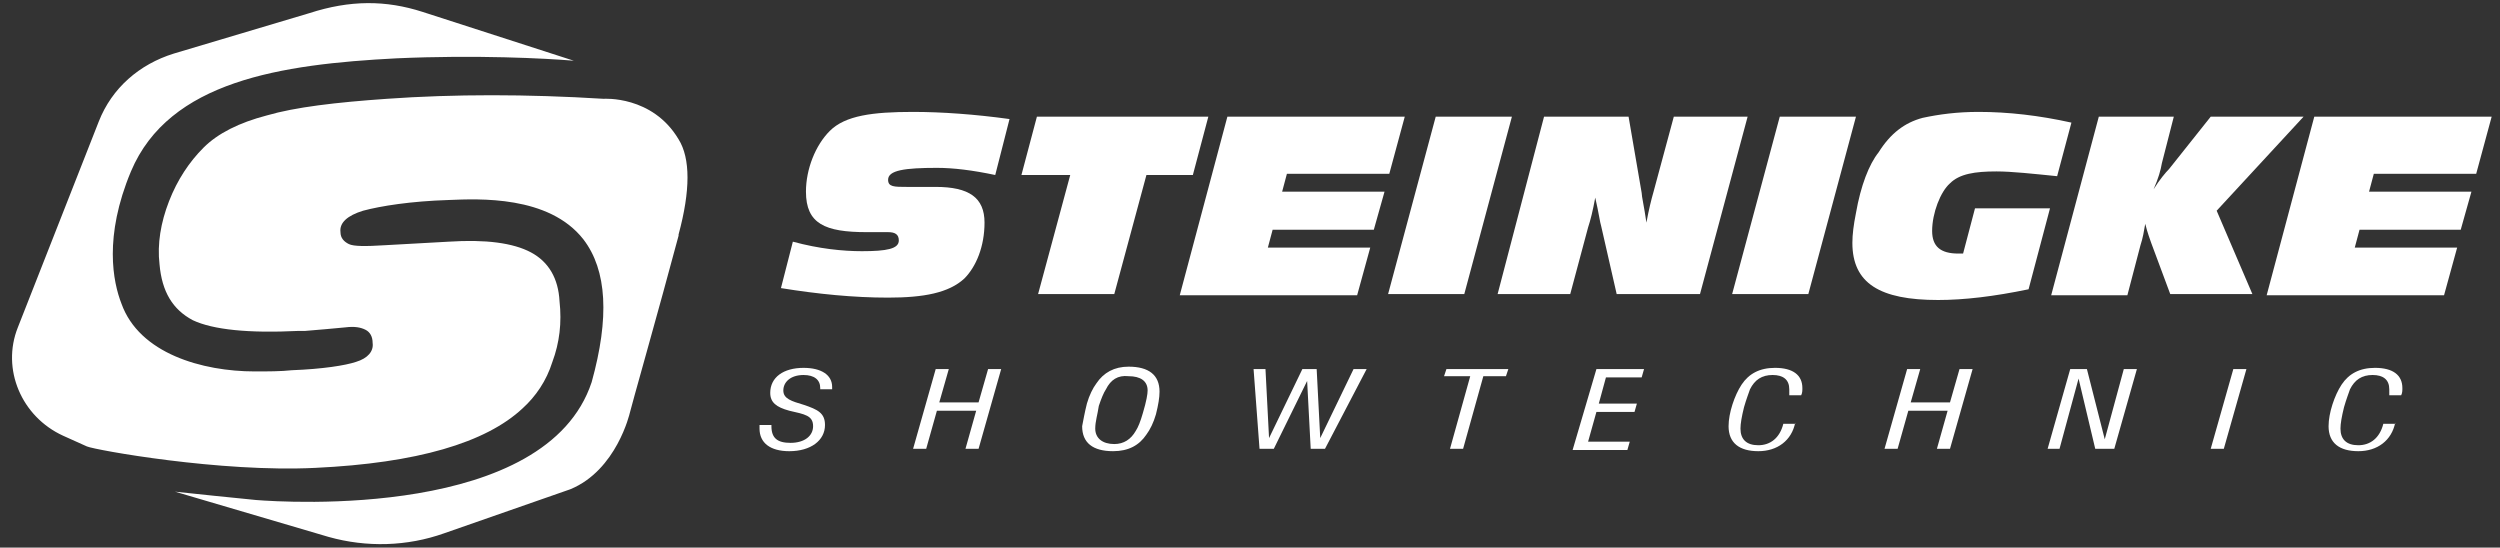
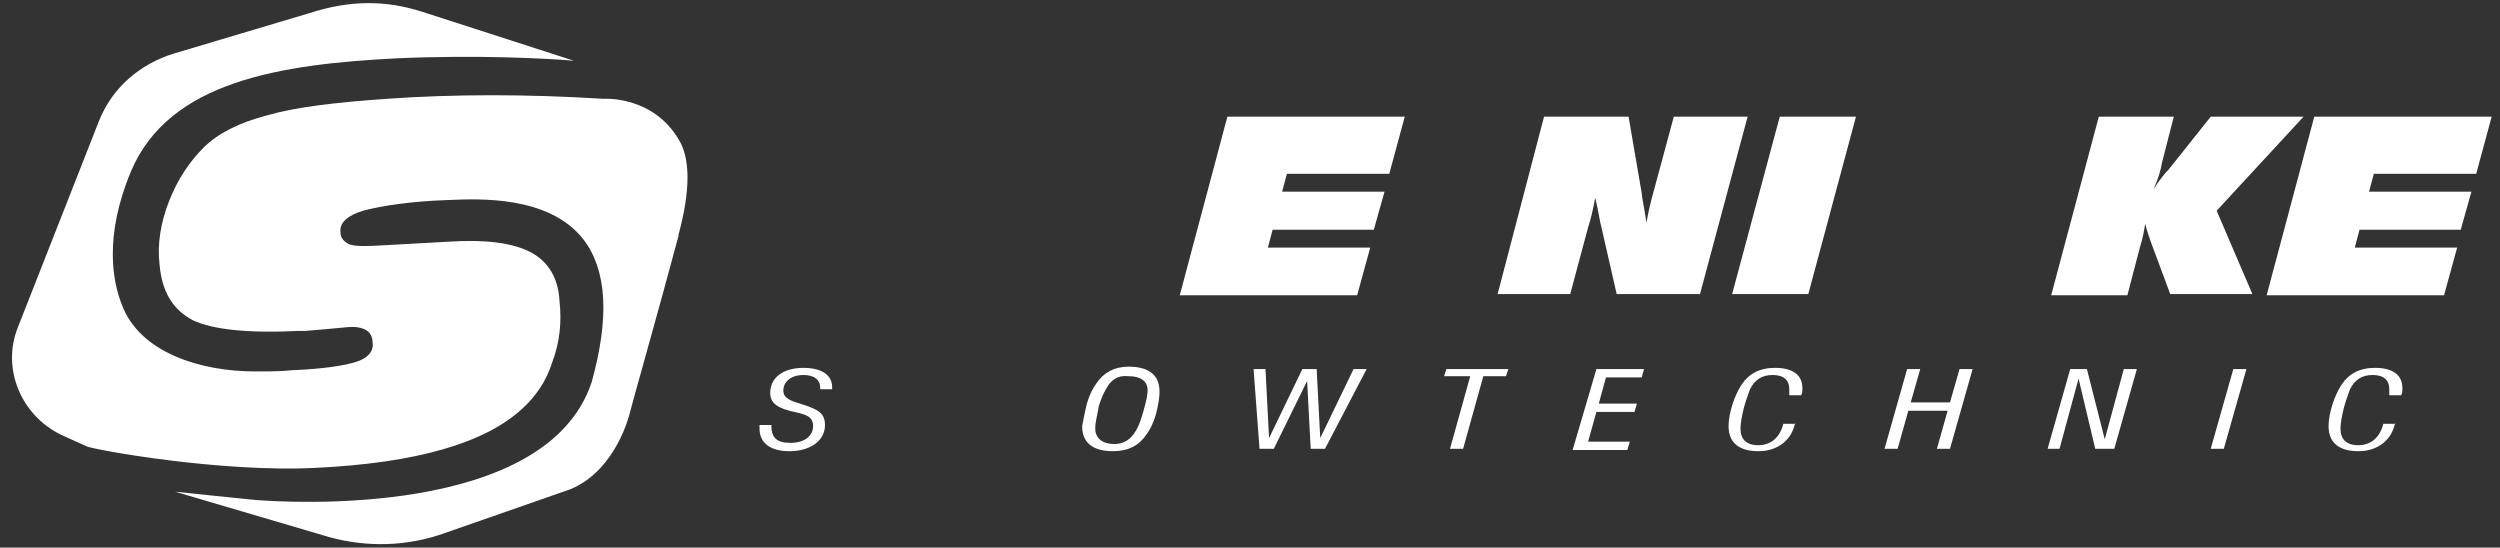
<svg xmlns="http://www.w3.org/2000/svg" version="1.1" id="Ebene_1" x="0px" y="0px" width="210px" height="46px" viewBox="0 0 210 46" style="enable-background:new 0 0 210 46;" xml:space="preserve">
  <rect x="0" y="0" width="210" height="46" fill="#333333" stroke="none" />
  <style type="text/css">
	.st0{fill:#FFFFFF;}
</style>
  <g id="Ebene_1_00000076600080815334542170000010898633521103645628_">
</g>
  <path class="st0" d="M37.3,44.8l10.6-3.7c3.9-1.6,5-6.4,5-6.4c0-0.1,2.5-8.9,4.1-14.9l0-0.1c1-3.7,1-6.4,0-8  c-2.2-3.7-6.3-3.4-6.3-3.4c-3.2-0.2-6.4-0.3-9.4-0.3c-3,0-6,0.1-8.8,0.3c-4.3,0.3-7.7,0.7-10.1,1.4c-2.3,0.6-4.1,1.5-5.3,2.7  c-1.2,1.2-2.2,2.7-2.9,4.5c-0.7,1.8-1,3.6-0.8,5.3c0.2,2.3,1.1,3.8,2.8,4.7c1.7,0.8,4.7,1.1,8.8,0.9l0.6,0c1.2-0.1,2.4-0.2,3.4-0.3  c0.8-0.1,1.3,0,1.7,0.2c0.4,0.2,0.6,0.6,0.6,1.1c0.1,0.7-0.4,1.3-1.4,1.6c-0.9,0.3-2.8,0.6-5.4,0.7c-0.9,0.1-2,0.1-3.1,0.1  c-4.4,0-9.7-1.5-11.2-5.7c-0.7-1.8-1.5-5.6,0.8-11.1c3.2-7.6,12.6-9,22.3-9.5c6.7-0.3,12.5,0,14.9,0.2L35.5,1c-3.1-1-6.1-1-9.5,0.1  L14.6,4.5c-2.9,0.9-5.2,2.9-6.3,5.7L1.5,27.5C0.1,31,1.8,35,5.3,36.6l2,0.9c0.7,0.3,11.2,2.2,19.2,1.8c8.5-0.4,14.3-2.1,17.4-5  c1.1-1,2-2.3,2.5-3.9c0.6-1.6,0.8-3.3,0.6-5.1c-0.1-1.9-0.9-3.3-2.4-4.1c-1.5-0.8-3.8-1.1-6.9-0.9l-5.4,0.3c-1.6,0.1-2.6,0.1-3-0.1  c-0.4-0.2-0.7-0.5-0.7-1c-0.1-0.8,0.6-1.4,1.9-1.8c1.5-0.4,4-0.8,7.2-0.9c2.5-0.1,8.4-0.4,11.3,3.3c2,2.6,2.2,6.6,0.7,12  C45.9,43.6,24,42.2,21.5,42c-2-0.2-5-0.5-6.8-0.7l12.9,3.8C30.8,46,34.2,45.9,37.3,44.8z" />
  <g>
-     <path class="st0" d="M72.4,21.1c2.1,0,3.1-0.2,3.1-0.9c0-0.5-0.3-0.7-0.9-0.7c-1,0-1.6,0-1.8,0c-3.5,0-5.1-0.7-5.1-3.4   c0-1.9,0.8-3.9,2-5.1c1.3-1.3,3.6-1.6,7-1.6c2.4,0,5.2,0.2,8.1,0.6l-1.2,4.7c-1.9-0.4-3.5-0.6-4.9-0.6c-2.7,0-4.1,0.2-4.1,1   c0,0.6,0.5,0.6,1.6,0.6h2.4c2.8,0,4.1,0.9,4.1,3c0,2-0.7,3.7-1.7,4.7c-1.3,1.2-3.4,1.6-6.4,1.6c-2.9,0-5.9-0.3-9-0.8l1-3.9   C68.8,20.9,70.8,21.1,72.4,21.1z" />
-     <path class="st0" d="M93.6,24.7h-6.4l2.7-10h-4.1l1.3-4.9h14.4l-1.3,4.9h-3.9L93.6,24.7z" />
    <path class="st0" d="M103.1,9.8H118l-1.3,4.8h-8.6l-0.4,1.5h8.6l-0.9,3.2h-8.5l-0.4,1.5h8.6l-1.1,4H99.1L103.1,9.8z" />
-     <path class="st0" d="M120.6,9.8h6.4l-4,14.9h-6.4L120.6,9.8z" />
    <path class="st0" d="M129.7,9.8h7.1l1.1,6.4c0,0.3,0.2,1.1,0.4,2.5c0.2-1.1,0.4-1.9,0.6-2.6l1.7-6.3h6.2l-4,14.9h-7l-1.3-5.7   c-0.1-0.3-0.2-1.1-0.5-2.4c-0.2,1.1-0.4,1.9-0.6,2.5l-1.5,5.6h-6.1L129.7,9.8z" />
    <path class="st0" d="M149.5,9.8h6.4l-4,14.9h-6.4L149.5,9.8z" />
-     <path class="st0" d="M162.8,25.2c-4.9,0-7.2-1.4-7.2-4.8c0-0.7,0.1-1.5,0.3-2.5c0.4-2.3,1.1-4.1,1.9-5.1c1-1.6,2.2-2.5,3.7-2.9   c1.4-0.3,2.9-0.5,4.7-0.5c2.5,0,5.1,0.3,7.8,0.9l-1.2,4.5c-2-0.2-3.8-0.4-5.1-0.4c-1.8,0-3.1,0.2-3.9,1c-0.8,0.7-1.5,2.5-1.5,4   c0,1.3,0.7,1.9,2.2,1.9c0.1,0,0.3,0,0.4,0l1-3.8h6.3l-1.8,6.8C167.5,24.9,165,25.2,162.8,25.2z" />
    <path class="st0" d="M176.3,9.8h6.3l-1,3.9c-0.1,0.6-0.3,1.3-0.7,2.2c0.5-0.8,1-1.4,1.3-1.7l3.5-4.4h7.8l-7.3,7.9l3,7h-6.9   l-1.6-4.3c-0.1-0.3-0.3-0.8-0.5-1.6c-0.1,0.6-0.2,1.2-0.4,1.8l-1.1,4.2h-6.4L176.3,9.8z" />
    <path class="st0" d="M194.4,9.8h14.9l-1.3,4.8h-8.6l-0.4,1.5h8.6l-0.9,3.2h-8.5l-0.4,1.5h8.6l-1.1,4h-14.9L194.4,9.8z" />
  </g>
  <g>
    <path class="st0" d="M64.8,35.7v0.1c0,1,0.5,1.4,1.6,1.4c1.2,0,1.9-0.6,1.9-1.4c0-0.9-0.7-1-2-1.3c-1.1-0.3-1.6-0.7-1.6-1.5   c0-1.3,1.1-2.1,2.8-2.1c1.5,0,2.4,0.6,2.4,1.6c0,0.1,0,0.1,0,0.2h-1v-0.1c0-0.7-0.5-1.1-1.4-1.1c-1.1,0-1.7,0.6-1.7,1.3   s0.7,0.9,1.7,1.2c1.2,0.4,1.8,0.7,1.8,1.7c0,1.3-1.2,2.2-3,2.2c-1.6,0-2.5-0.7-2.5-1.9c0-0.1,0-0.2,0-0.3H64.8z" />
-     <path class="st0" d="M76.7,37.7l1.9-6.7h1.1l-0.8,2.8h3.3L83,31h1.1l-1.9,6.7h-1.1l0.9-3.2h-3.3l-0.9,3.2H76.7z" />
    <path class="st0" d="M91.3,33.9c0.2-0.7,0.5-1.3,0.8-1.7c0.6-0.9,1.5-1.4,2.7-1.4c1.7,0,2.6,0.7,2.6,2.1c0,0.5-0.1,1.1-0.3,1.9   c-0.2,0.7-0.5,1.3-0.8,1.7c-0.6,0.9-1.5,1.4-2.8,1.4c-1.7,0-2.6-0.7-2.6-2.1C91,35.3,91.1,34.7,91.3,33.9z M92.9,32.7   c-0.2,0.3-0.4,0.8-0.6,1.4C92.2,34.8,92,35.4,92,36c0,0.8,0.6,1.3,1.6,1.3c0.8,0,1.4-0.4,1.8-1.1c0.2-0.3,0.4-0.8,0.6-1.5   c0.3-1,0.4-1.6,0.4-1.9c0-0.8-0.6-1.2-1.6-1.2C93.9,31.5,93.3,31.9,92.9,32.7z" />
    <path class="st0" d="M105.8,37.7l-0.5-6.7h1l0.3,5.8l2.8-5.8h1.2l0.3,5.8l2.8-5.8h1.1l-3.5,6.7h-1.2l-0.3-5.7l-2.8,5.7H105.8z" />
    <path class="st0" d="M121.8,37.7l1.7-6.1h-2.2l0.2-0.6h5.2l-0.2,0.6h-1.9l-1.7,6.1H121.8z" />
    <path class="st0" d="M134.1,31h4l-0.2,0.7h-3l-0.6,2.2h3.2l-0.2,0.7h-3.2l-0.7,2.5h3.5l-0.2,0.7h-4.6L134.1,31z" />
    <path class="st0" d="M150.8,35.5c-0.3,1.5-1.5,2.4-3.1,2.4c-1.6,0-2.5-0.7-2.5-2.1c0-1.1,0.5-2.6,1.1-3.5c0.6-0.9,1.5-1.4,2.8-1.4   c1.5,0,2.3,0.6,2.3,1.7c0,0.2,0,0.4-0.1,0.6h-1c0-0.2,0-0.4,0-0.5c0-0.8-0.5-1.2-1.4-1.2c-0.9,0-1.5,0.4-1.9,1.2   c-0.1,0.3-0.3,0.8-0.5,1.5c-0.2,0.8-0.3,1.4-0.3,1.8c0,0.9,0.5,1.4,1.5,1.4c1,0,1.8-0.6,2.1-1.8H150.8z" />
    <path class="st0" d="M158.3,37.7l1.9-6.7h1.1l-0.8,2.8h3.3l0.8-2.8h1.1l-1.9,6.7h-1.1l0.9-3.2h-3.3l-0.9,3.2H158.3z" />
    <path class="st0" d="M172,37.7l1.9-6.7h1.4l1.5,5.9l1.6-5.9h1.1l-1.9,6.7H176l-1.4-5.9l-1.6,5.9H172z" />
    <path class="st0" d="M185.7,37.7l1.9-6.7h1.1l-1.9,6.7H185.7z" />
    <path class="st0" d="M201.2,35.5c-0.3,1.5-1.5,2.4-3.1,2.4c-1.6,0-2.5-0.7-2.5-2.1c0-1.1,0.5-2.6,1.1-3.5c0.6-0.9,1.5-1.4,2.8-1.4   c1.5,0,2.3,0.6,2.3,1.7c0,0.2,0,0.4-0.1,0.6h-1c0-0.2,0-0.4,0-0.5c0-0.8-0.5-1.2-1.4-1.2c-0.9,0-1.5,0.4-1.9,1.2   c-0.1,0.3-0.3,0.8-0.5,1.5c-0.2,0.8-0.3,1.4-0.3,1.8c0,0.9,0.5,1.4,1.5,1.4c1,0,1.8-0.6,2.1-1.8H201.2z" />
  </g>
</svg>